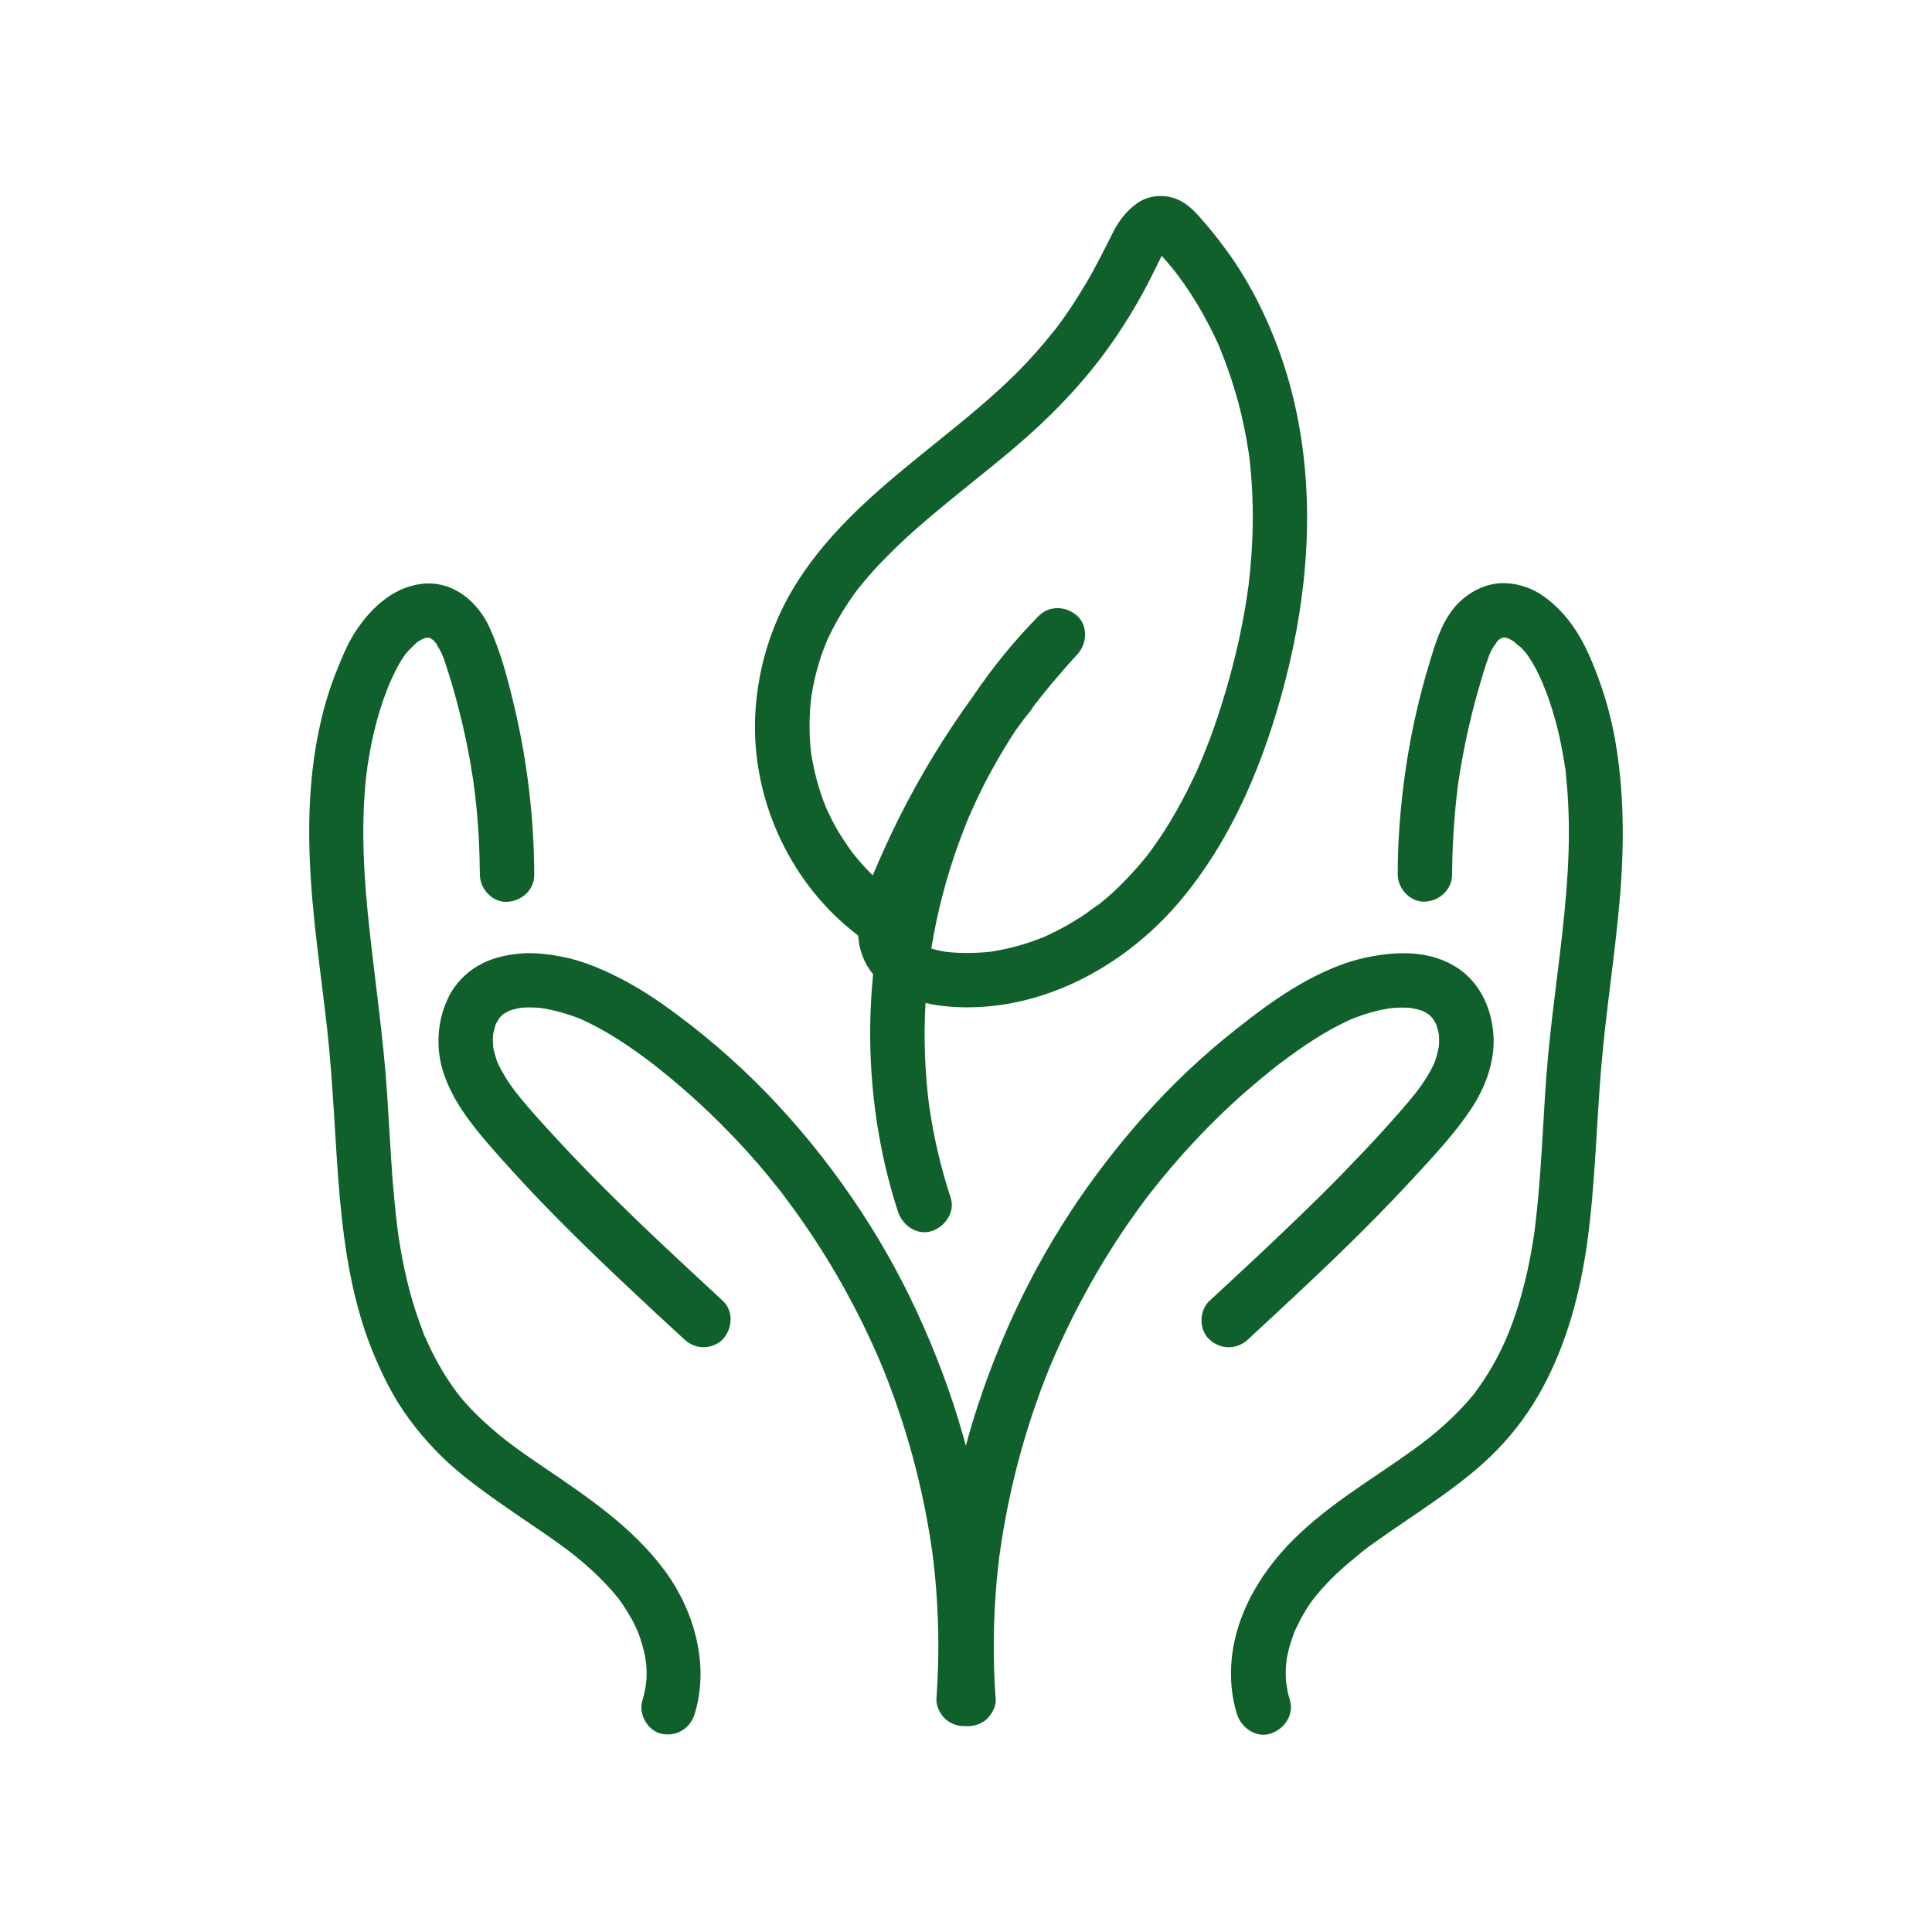
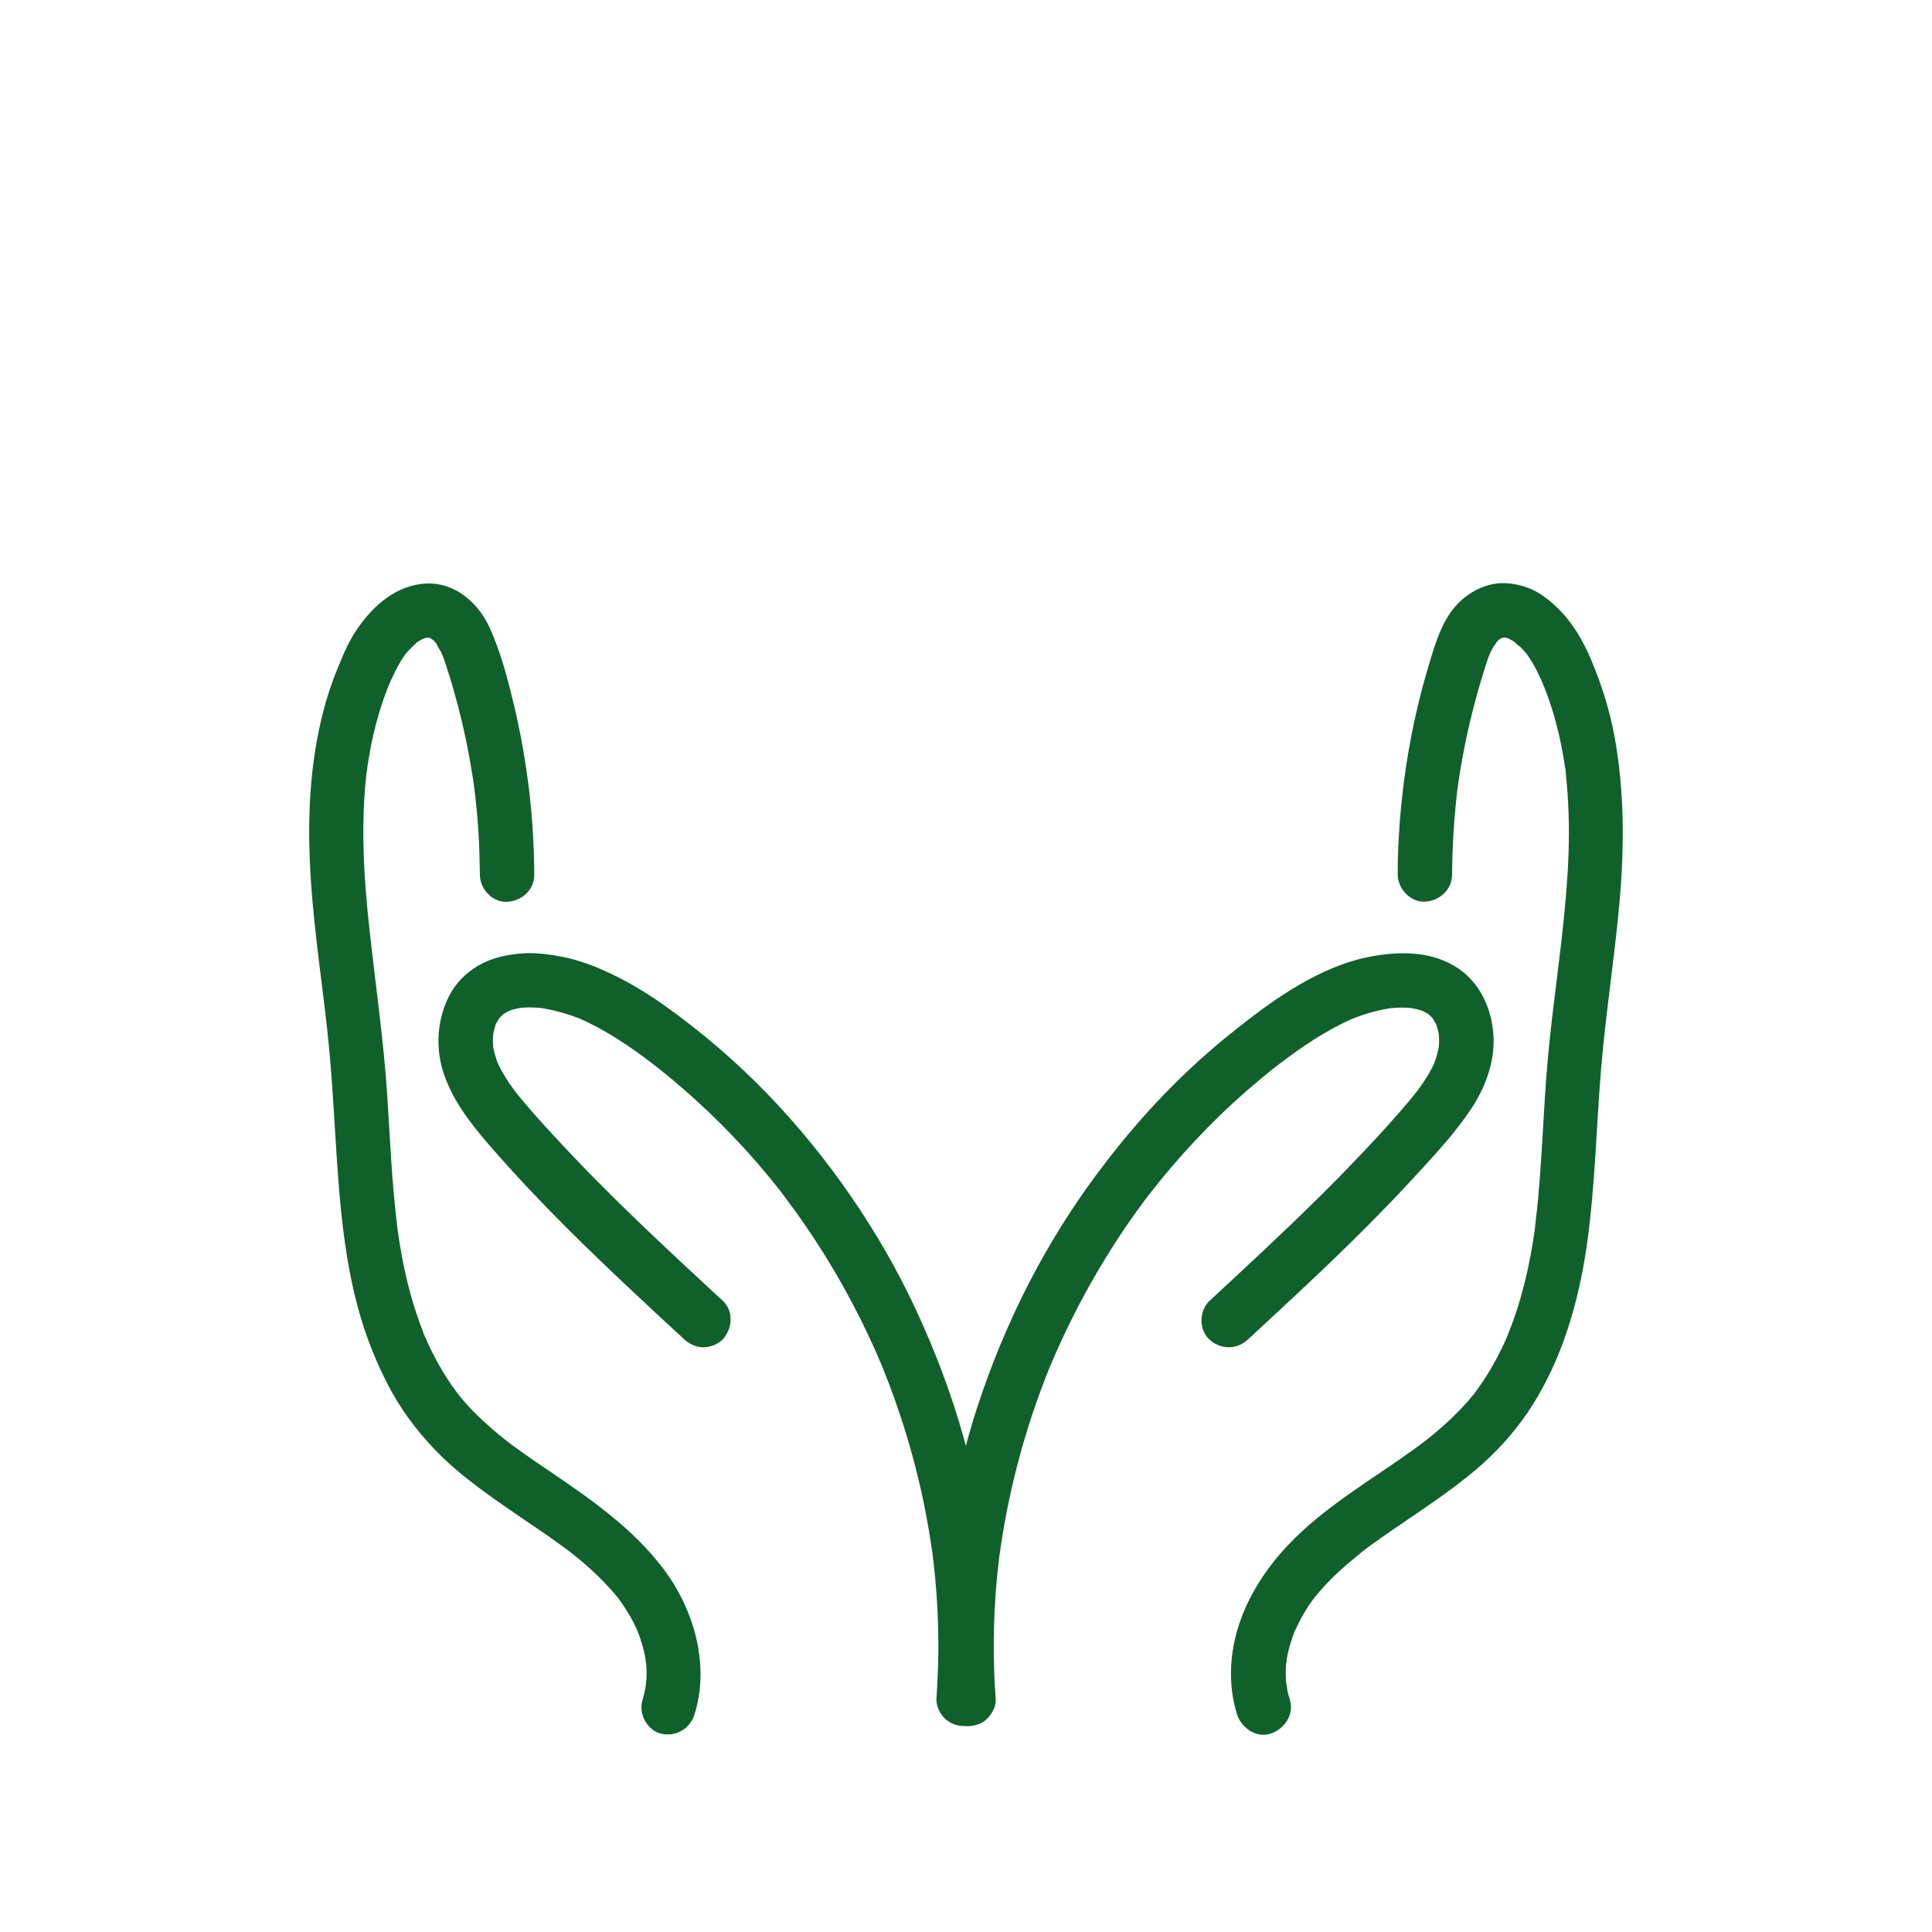
<svg xmlns="http://www.w3.org/2000/svg" viewBox="0 0 1000 1000" version="1.1">
  <path d="M482.398,802.441c0.123,0.871 0.242,1.741 0.357,2.611c-0.131,-0.847 -0.259,-1.737 -0.357,-2.611Zm-215.067,-236.67c6.194,7.813 12.999,15.206 19.731,22.526c27.49,29.911 57.308,57.495 87.037,84.984c5.776,5.313 5.031,14.542 -0,19.943c-2.422,2.609 -6.521,4.104 -9.969,4.104c-3.729,0 -7.271,-1.588 -9.974,-4.104c-4.937,-4.563 -9.786,-9.036 -14.724,-13.604c-20.13,-18.729 -40.161,-37.646 -59.265,-57.495c-9.506,-9.88 -18.735,-19.943 -27.677,-30.286c-9.412,-11 -18.172,-22.365 -22.834,-36.25c-4.38,-12.954 -3.448,-27.678 2.703,-39.886c3.261,-6.526 8.667,-12.021 14.912,-15.75c6.802,-4.005 14.536,-5.776 22.364,-6.432c6.896,-0.557 13.886,0.281 20.688,1.588c6.057,1.115 12.021,2.98 17.797,5.313c12.583,5.125 24.229,11.833 35.323,19.661c19.286,13.698 37.271,29.073 53.672,46.032c16.125,16.682 30.849,34.854 43.989,54.052c12.578,18.359 23.667,37.739 33.078,57.963c9.88,21.245 18.172,43.146 24.511,65.698c0.419,1.508 0.829,3.018 1.231,4.531c1.801,-6.753 3.782,-13.455 5.946,-20.093c7.265,-22.271 16.307,-43.985 27.021,-64.766c10.25,-19.755 22.088,-38.766 35.411,-56.568c13.979,-18.729 29.354,-36.437 46.318,-52.463c8.104,-7.641 16.495,-14.912 25.25,-21.808c10.255,-8.104 20.687,-15.932 31.963,-22.552c11.464,-6.708 24.047,-12.39 37.183,-14.906c14.448,-2.797 30.104,-3.078 43.239,4.469c13.235,7.552 19.943,21.807 20.781,36.625c0.745,13.604 -4.474,27.12 -11.927,38.208c-7.828,11.646 -17.427,22.084 -26.838,32.334c-9.224,10.067 -18.729,19.942 -28.422,29.635c-19.474,19.474 -39.698,38.115 -59.922,56.844c-5.776,5.406 -14.161,5.312 -19.943,-0c-5.494,-5.032 -5.401,-14.912 0,-19.943c8.485,-7.828 16.87,-15.656 25.256,-23.484c14.63,-13.792 29.26,-27.672 43.333,-42.12c7.083,-7.266 14.073,-14.63 20.969,-22.177c6.042,-6.737 12.169,-13.47 17.78,-20.575c3.487,-4.589 6.625,-9.445 9.043,-14.672c1.045,-2.826 1.865,-5.748 2.388,-8.729c0.16,-2.085 0.159,-4.188 -0.001,-6.273c-0.312,-1.697 -0.774,-3.39 -1.349,-5.059c-0.559,-1.093 -1.171,-2.145 -1.847,-3.165c-0.66,-0.724 -1.343,-1.409 -2.059,-2.055c-1.018,-0.675 -2.071,-1.275 -3.172,-1.818c-2.017,-0.694 -4.096,-1.182 -6.186,-1.54c-3.388,-0.277 -6.769,-0.197 -10.115,0.123c0.374,-0.053 0.745,-0.108 1.106,-0.164c-0.471,0.06 -0.941,0.125 -1.409,0.194c-0.774,0.078 -1.545,0.168 -2.315,0.269c0.556,-0.043 1.133,-0.105 1.712,-0.177c-6.605,1.031 -12.969,2.928 -19.19,5.373c-13.674,6.038 -26.063,14.489 -37.936,23.517c0.238,-0.189 0.475,-0.378 0.711,-0.567c-0.587,0.452 -1.172,0.907 -1.755,1.363c-0.379,0.29 -0.757,0.58 -1.135,0.871c0.132,-0.096 0.262,-0.191 0.392,-0.287c-4.802,3.779 -9.48,7.682 -14.09,11.657c-19.011,16.495 -36.25,34.948 -51.719,54.891c0.01,-0.015 0.021,-0.029 0.032,-0.044c-3.941,5.16 -7.705,10.443 -11.402,15.789c-15.375,22.552 -28.516,46.687 -39.135,71.849c0.463,-1.12 0.927,-2.235 1.395,-3.355c-3.078,7.178 -5.869,14.443 -8.479,21.808c-9.229,26.093 -15.75,53.021 -19.479,80.328c0.029,-0.372 0.066,-0.752 0.11,-1.136c-0.648,4.913 -1.126,9.828 -1.599,14.74c-1.771,20.224 -1.959,40.536 -0.464,60.76c0.276,3.631 -1.771,7.266 -4.198,9.875c-2.516,2.704 -6.333,3.917 -9.969,4.105c-0.685,0.035 -1.388,-0.007 -2.094,-0.114c-0.109,0.008 -0.218,0.014 -0.328,0.02c-3.541,0.182 -7.552,-1.677 -9.973,-4.104c-2.329,-2.328 -4.381,-6.521 -4.099,-9.969c0.375,-5.776 0.651,-11.651 0.838,-17.427c0.557,-20.224 -0.557,-40.537 -3.26,-60.573c0.028,0.366 0.064,0.741 0.106,1.118c-0.964,-6.863 -2.139,-13.717 -3.46,-20.498c-5.08,-25.93 -12.716,-51.261 -22.74,-75.672c-0.46,-1.12 -0.926,-2.238 -1.396,-3.354c0.464,1.119 0.932,2.234 1.396,3.354c-2.985,-7.083 -6.245,-14.162 -9.599,-21.057c-11.615,-23.684 -25.58,-46.235 -41.559,-67.234c0.186,0.233 0.372,0.465 0.559,0.697c-0.593,-0.77 -1.188,-1.537 -1.785,-2.301c-0.152,-0.196 -0.303,-0.393 -0.455,-0.59c0.034,0.047 0.068,0.094 0.102,0.14c-3.698,-4.715 -7.472,-9.308 -11.378,-13.837c-16.165,-18.632 -34.117,-35.742 -53.599,-50.978c-11.916,-9.141 -24.493,-17.717 -38.317,-23.833c-6.529,-2.559 -13.262,-4.462 -20.14,-5.532c-3.415,-0.329 -6.802,-0.412 -10.222,-0.128c-2.098,0.355 -4.127,0.839 -6.111,1.524c-1.132,0.558 -2.216,1.179 -3.265,1.876c-0.66,0.587 -1.295,1.206 -1.891,1.857c-0.726,1.081 -1.377,2.198 -1.969,3.362c-0.57,1.695 -1.013,3.45 -1.346,5.243c-0.148,2.104 -0.135,4.225 0.038,6.325c-0.078,-0.601 -0.166,-1.201 -0.256,-1.779c0.07,0.601 0.156,1.199 0.258,1.796c0.053,0.645 0.122,1.288 0.206,1.928c-0.048,-0.619 -0.12,-1.265 -0.203,-1.91c0.486,2.842 1.319,5.629 2.325,8.328c2.294,4.982 5.241,9.627 8.525,14.025c-0.256,-0.324 -0.511,-0.644 -0.767,-0.964c0.48,0.628 0.965,1.252 1.454,1.874c0.258,0.339 0.518,0.676 0.78,1.012c-0.084,-0.116 -0.168,-0.23 -0.252,-0.344Zm452.693,-43.94c-0.3,0.043 -0.603,0.084 -0.906,0.122c0.201,-0.032 0.402,-0.062 0.603,-0.092c0.101,-0.01 0.202,-0.02 0.303,-0.03Zm-58.032,29.012c-0.579,0.46 -1.168,0.92 -1.787,1.38c0.247,-0.195 0.495,-0.39 0.743,-0.584c0.348,-0.266 0.696,-0.531 1.044,-0.796Zm-256.952,67.137c-0.528,-0.662 -1.053,-1.336 -1.579,-2.054c0.118,0.15 0.235,0.3 0.353,0.45c0.41,0.534 0.819,1.068 1.226,1.604Zm-149.779,-76.175c0.002,0.012 0.003,0.024 0.005,0.035c-0.001,-0.006 -0.002,-0.012 -0.003,-0.018c-0.001,-0.006 -0.001,-0.011 -0.002,-0.017Zm10.855,22.388c0.405,0.512 0.81,1.034 1.215,1.578c-0.177,-0.222 -0.353,-0.445 -0.528,-0.668c-0.231,-0.302 -0.46,-0.606 -0.687,-0.91Zm474.583,-38.296c0.003,0.003 0.006,0.005 0.009,0.008c-0.124,-0.171 -0.251,-0.34 -0.38,-0.509c0.124,0.169 0.247,0.336 0.371,0.501Zm4.031,9.169c-0.055,-0.648 -0.124,-1.293 -0.209,-1.936c0.049,0.628 0.123,1.282 0.209,1.936Zm0.095,0.691c0.053,0.371 0.109,0.739 0.165,1.097c-0.048,-0.365 -0.103,-0.731 -0.165,-1.097Zm-4.101,-9.831c-0.002,-0.002 -0.005,-0.004 -0.007,-0.005c0.033,0.044 0.066,0.089 0.1,0.133c-0.031,-0.043 -0.062,-0.085 -0.093,-0.128Zm-2.789,-2.073c0.087,0.036 0.174,0.072 0.261,0.108c-0.001,0 -0.001,-0 -0.001,-0.001c-0.087,-0.036 -0.174,-0.072 -0.26,-0.107Zm-467.696,-2.307c0.362,-0.052 0.722,-0.106 1.074,-0.161c-0.36,0.051 -0.718,0.104 -1.074,0.161Zm-10.966,4.282c-0.001,0.001 -0.002,0.003 -0.004,0.005c0.086,-0.063 0.172,-0.126 0.256,-0.189c-0.084,0.06 -0.168,0.122 -0.252,0.184Zm10.321,-4.192c-0.669,0.058 -1.339,0.131 -2.011,0.218c0.654,-0.05 1.334,-0.128 2.011,-0.218Zm-7.778,2.223c-0.16,0.125 -0.319,0.253 -0.476,0.382c0.161,-0.128 0.323,-0.257 0.484,-0.386c-0.003,0.002 -0.006,0.003 -0.008,0.004Zm0.008,-0.004c0.1,-0.041 0.2,-0.083 0.301,-0.124c-0.1,0.04 -0.2,0.081 -0.299,0.123c-0.001,0 -0.002,0.001 -0.002,0.001Zm0.002,-0.001c0.056,-0.045 0.112,-0.09 0.169,-0.135c-0.059,0.046 -0.118,0.092 -0.177,0.138c0.002,-0.001 0.005,-0.002 0.008,-0.003Zm-0.008,0.003c-0.035,0.015 -0.07,0.029 -0.104,0.044c0.034,-0.014 0.068,-0.028 0.102,-0.042c0,-0.001 0.001,-0.001 0.002,-0.002Zm-2.617,2.026c0.001,-0.002 0.002,-0.003 0.003,-0.004c-0.033,0.024 -0.067,0.049 -0.1,0.074c0.032,-0.023 0.065,-0.047 0.097,-0.07Z" style="fill:#10602c;" />
  <path d="M667.641,879.88c-0.464,-1.489 -0.839,-2.979 -1.209,-4.474c-0.281,-1.114 -0.281,-3.536 -0.838,-4.468c0.182,0.276 0.276,3.541 0.182,1.02c0,-0.744 -0.089,-1.489 -0.182,-2.234c-0.094,-1.677 -0.094,-3.354 -0.094,-5.031c0,-1.49 0.188,-3.078 0.276,-4.568c0.094,-1.583 0.75,-0.745 -0.182,1.026c0.276,-0.557 0.276,-1.677 0.37,-2.24c0.562,-3.166 1.307,-6.333 2.333,-9.411c0.463,-1.302 0.838,-2.609 1.396,-4.005c0.187,-0.375 0.463,-1.959 0.838,-2.141c-0.557,0.276 -1.213,2.604 -0.281,0.745c1.401,-2.984 2.797,-5.875 4.474,-8.76c1.49,-2.516 3.078,-5.032 4.844,-7.365c0.093,-0.182 2.052,-2.703 0.656,-0.839c-1.401,1.865 0.557,-0.651 0.651,-0.838c1.026,-1.208 2.052,-2.422 3.073,-3.636c4.286,-4.843 8.854,-9.223 13.792,-13.416c2.333,-1.959 4.661,-3.912 7.083,-5.87c0.745,-0.562 2.703,-1.677 -0.188,0.094c0.563,-0.375 1.026,-0.745 1.589,-1.214c1.583,-1.213 3.073,-2.328 4.656,-3.448c10.344,-7.453 21.156,-14.442 31.594,-21.807c11.552,-8.104 22.922,-16.677 32.708,-26.839c9.224,-9.505 17.146,-20.406 23.391,-32.057c12.578,-23.297 19.38,-49.203 23.016,-75.291c4.099,-29.917 4.661,-60.016 7.177,-90.021c2.422,-29.073 7.083,-57.964 9.599,-87.037c2.421,-28.052 2.421,-56.286 -2.61,-84.057c-2.515,-13.885 -6.713,-27.302 -12.208,-40.255c-5.5,-12.953 -12.859,-24.417 -24.417,-32.714c-5.776,-4.193 -12.859,-6.614 -20.036,-6.896c-8.292,-0.276 -16.12,3.172 -22.271,8.485c-10.063,8.573 -13.885,22.64 -17.521,34.755c-8.385,28.052 -13.417,57.219 -15.187,86.479c-0.469,6.99 -0.651,13.979 -0.651,21.063c-0,7.359 6.52,14.442 14.067,14.073c7.646,-0.375 14.073,-6.245 14.073,-14.073c0.094,-14.073 0.932,-28.052 2.516,-42.032c0.187,-1.395 0.281,-2.885 0.557,-4.286c-0.651,3.917 0.281,-1.677 0.375,-2.698c0.557,-3.542 1.12,-7.083 1.771,-10.625c1.213,-6.708 2.609,-13.422 4.193,-20.036c1.583,-6.615 3.354,-13.235 5.312,-19.849c0.932,-3.261 1.958,-6.433 2.985,-9.693c0.369,-1.115 0.744,-2.235 1.208,-3.448c0.281,-0.651 0.469,-1.302 0.745,-1.865c0.468,-1.302 -1.49,3.266 -0.183,0.375c0.464,-1.119 1.021,-2.145 1.677,-3.26c0.464,-0.932 1.86,-2.422 2.141,-3.354c-0.094,0.182 -2.328,2.609 -0.745,1.021c0.464,-0.464 0.839,-0.927 1.302,-1.396c0.375,-0.375 1.214,-0.839 1.401,-1.302c-0.562,0.463 -1.119,0.838 -1.677,1.302c0.37,-0.281 0.839,-0.558 1.302,-0.839c0.375,-0.281 0.933,-0.463 1.308,-0.745c-2.24,1.771 -2.334,0.839 -0.745,0.37c0.463,-0.182 1.677,-0.182 1.953,-0.463c-0.182,0.187 -3.724,0.187 -1.396,0.187l1.584,0c2.796,-0.187 -3.355,-0.838 -0.652,-0.094c0.464,0.094 1.027,0.188 1.49,0.37c1.214,0.375 2.891,1.495 -0.37,-0.37c1.209,0.651 2.422,1.209 3.63,1.959c0.469,0.276 0.933,0.651 1.402,0.932c2.046,1.302 -0.839,-0.469 -0.839,-0.656c0.094,0.562 2.792,2.515 3.26,2.89c1.026,1.026 1.959,2.141 2.985,3.261c2.047,2.239 -1.401,-2.047 -0.281,-0.37c0.463,0.651 0.838,1.208 1.302,1.859c0.744,1.12 1.494,2.24 2.145,3.36c1.584,2.698 2.98,5.495 4.287,8.385c0.37,0.745 0.651,1.49 1.026,2.328c0.37,0.745 0.651,2.328 -0.281,-0.651c0.463,1.584 1.307,3.073 1.864,4.662c1.209,3.073 2.235,6.239 3.261,9.411c1.864,6.058 3.448,12.209 4.661,18.448c0.557,2.985 1.115,5.964 1.583,8.854c0.094,0.839 0.282,1.677 0.37,2.516c0.188,1.026 0.933,3.078 0,-0.281c0.469,1.588 0.375,3.359 0.563,5.036c0.651,6.333 1.114,12.766 1.302,19.104c0.469,13.604 -0.094,27.302 -1.208,40.907c-2.24,28.328 -6.803,56.474 -9.412,84.802c-2.609,28.047 -2.984,56.192 -6.245,84.151c-0.187,1.677 -0.375,3.26 -0.562,4.937c-0.464,3.636 0.281,-2.239 -0,0.094c-0.089,0.932 -0.276,1.865 -0.37,2.703c-0.469,3.354 -1.026,6.802 -1.677,10.156c-1.12,5.964 -2.328,11.834 -3.917,17.703c-1.489,5.875 -3.26,11.651 -5.312,17.334c-1.021,2.89 -2.141,5.687 -3.261,8.479c-0.744,1.958 1.401,-3.26 0.094,-0.276c-0.281,0.557 -0.463,1.114 -0.745,1.771c-0.745,1.583 -1.489,3.166 -2.234,4.75c-2.703,5.5 -5.688,10.906 -9.136,16.031c-1.583,2.328 -3.166,4.656 -4.937,6.99c-1.49,2.046 0.37,-0.375 0.464,-0.657c-0.183,0.657 -1.021,1.308 -1.49,1.865c-1.12,1.401 -2.234,2.703 -3.448,4.01c-4.193,4.657 -8.76,9.037 -13.51,13.136c-2.24,1.958 -4.568,3.823 -6.896,5.687c-2.61,2.047 1.771,-1.307 0.094,-0.094c-0.657,0.464 -1.308,1.027 -1.959,1.49c-1.307,1.026 -2.703,1.958 -4.005,2.984c-20.969,15.188 -43.802,28.235 -62.344,46.594c-18.916,18.636 -33.177,43.797 -32.708,71.011c0.088,6.708 1.114,13.51 3.167,19.937c2.234,6.99 9.968,12.302 17.333,9.88c7.172,-2.328 12.302,-9.875 9.969,-17.427Z" style="fill:#10602c;fill-rule:nonzero;" />
  <path d="M359.469,887.432c8.015,-25.63 -0.188,-54.239 -15.938,-75.203c-16.213,-21.531 -38.297,-36.625 -60.385,-51.63c-5.219,-3.542 -10.438,-7.078 -15.563,-10.807c-1.302,-0.933 -2.698,-1.959 -4.005,-2.985c-0.557,-0.369 -1.026,-0.838 -1.583,-1.208c-2.61,-1.958 1.771,1.396 0.094,0.094c-2.61,-2.052 -5.125,-4.104 -7.641,-6.339c-4.849,-4.193 -9.505,-8.666 -13.792,-13.51c-0.838,-0.933 -1.682,-1.959 -2.427,-2.891c-0.463,-0.651 -1.021,-1.213 -1.489,-1.864c-1.303,-1.584 2.052,2.796 0.187,0.281c-1.865,-2.516 -3.729,-5.125 -5.406,-7.735c-3.261,-5.031 -6.151,-10.25 -8.761,-15.656c-0.651,-1.401 -1.395,-2.89 -1.953,-4.286c-0.281,-0.563 -0.468,-1.12 -0.75,-1.771c-1.021,-2.328 0.094,0.463 0.282,0.745c-0.839,-1.214 -1.214,-3.073 -1.771,-4.381c-0.558,-1.489 -1.12,-2.984 -1.677,-4.473c-4.193,-11.74 -7.177,-23.855 -9.318,-36.063c-0.563,-3.073 -1.026,-6.151 -1.49,-9.224c-0.093,-0.75 -0.187,-1.495 -0.281,-2.146c-0.557,-3.729 0.37,3.078 -0.094,-0.651c-0.187,-1.864 -0.463,-3.635 -0.651,-5.5c-0.745,-6.896 -1.401,-13.885 -1.958,-20.875c-1.026,-14.255 -1.771,-28.604 -2.703,-42.958c-1.865,-28.235 -5.964,-56.193 -9.037,-84.24c-2.984,-26.838 -4.755,-53.958 -1.77,-80.89c0.182,-1.49 0.463,-2.98 0.557,-4.474c-0.094,3.359 -0.188,1.588 -0.094,0.75c0.188,-1.026 0.281,-1.959 0.469,-2.985c0.557,-3.26 1.114,-6.614 1.771,-9.88c1.302,-6.239 2.885,-12.391 4.75,-18.354c0.932,-2.891 1.864,-5.688 2.984,-8.479c0.557,-1.495 1.115,-3.172 1.859,-4.662c-0.182,0.375 -1.302,2.891 -0.276,0.651c0.37,-0.932 0.839,-1.864 1.209,-2.703c1.213,-2.515 2.427,-5.125 3.823,-7.547c0.744,-1.302 1.489,-2.515 2.328,-3.729c0.375,-0.463 0.651,-0.932 1.026,-1.489c1.677,-2.422 -1.865,2.052 -0,-0c1.864,-2.141 3.823,-4.006 5.87,-5.964c1.401,-1.302 -2.98,1.958 -0.464,0.375c0.464,-0.281 0.932,-0.656 1.396,-0.932c0.562,-0.375 1.213,-0.745 1.771,-1.026c0.468,-0.282 3.078,-1.677 0.838,-0.469c-2.047,1.12 0,0.094 0.558,-0.094c0.468,-0.182 1.026,-0.276 1.494,-0.37c2.703,-0.651 -2.984,0.094 -1.026,0.188l1.959,-0c1.302,-0 1.302,0.838 -1.401,-0.188c0.468,0.188 1.119,0.282 1.583,0.37c0.281,0.094 0.562,0.188 0.75,0.281c1.396,0.563 1.021,0.375 -1.12,-0.463c0.37,0.463 1.49,0.838 1.958,1.115c1.021,0.562 1.021,1.494 -1.026,-0.839c0.282,0.375 0.745,0.656 1.12,1.026c0.558,0.563 1.021,1.12 1.584,1.677c0.744,0.839 0.744,1.677 -0.745,-1.026c1.302,2.333 2.791,4.474 3.911,6.99c1.026,2.145 -0.463,-0.933 -0.463,-1.115c0.088,0.651 0.463,1.302 0.744,1.859c0.464,1.12 0.839,2.24 1.209,3.448c1.12,3.36 2.146,6.714 3.172,10.068c3.911,13.234 7.172,26.745 9.599,40.443c0.557,3.354 1.114,6.708 1.677,10.156c0.088,0.745 0.182,1.401 0.276,2.146c-0,0.187 0.469,3.724 0.187,1.302c-0.281,-2.328 0.188,1.213 0.188,1.307c0.094,1.026 0.281,2.141 0.37,3.167c0.75,6.802 1.401,13.604 1.77,20.406c0.375,6.807 0.563,13.703 0.657,20.505c-0,7.36 6.427,14.443 14.067,14.068c7.641,-0.37 14.167,-6.24 14.073,-14.068c-0.093,-29.26 -3.635,-58.708 -10.343,-87.13c-3.261,-13.792 -6.896,-27.771 -12.766,-40.724c-5.781,-12.771 -17.802,-23.39 -32.526,-22.833c-15.563,0.562 -27.86,11.463 -36.156,23.765c-4.099,5.964 -6.896,12.579 -9.599,19.193c-2.422,5.875 -4.563,11.839 -6.334,17.896c-7.64,26.276 -9.599,54.234 -8.479,81.536c1.115,29.355 5.682,58.433 8.943,87.599c3.26,28.886 4.01,57.964 6.526,86.943c2.422,27.214 6.614,54.61 16.864,80.052c5.032,12.391 10.995,24.412 18.917,35.224c8.203,11.182 17.615,21.057 28.422,29.724c10.906,8.761 22.458,16.589 34.109,24.511c5.407,3.635 10.714,7.27 15.933,11.088c1.213,0.839 2.333,1.677 3.541,2.609c0.657,0.469 1.401,0.933 1.959,1.49c-2.328,-2.141 -1.214,-0.927 -0.558,-0.463c2.61,2.145 5.313,4.192 7.829,6.432c4.75,4.099 9.223,8.479 13.416,13.135c1.026,1.214 2.146,2.427 3.073,3.636c0.375,0.375 0.932,1.026 1.214,1.489c-1.584,-3.073 -0.464,-0.557 0.093,0.188c1.865,2.515 3.542,5.125 5.125,7.828c1.49,2.515 2.891,5.219 4.099,7.922c0.469,1.026 0.745,2.89 -0.093,-0.375c0.187,0.562 0.468,1.213 0.656,1.771c0.651,1.77 1.302,3.541 1.771,5.312c0.838,2.703 1.489,5.406 1.953,8.109c0.094,0.651 0.094,2.141 0.469,2.704c-0.188,-0.282 -0.375,-3.542 -0.188,-1.026c0.094,1.677 0.281,3.354 0.281,5.031c0,1.396 0,2.703 -0.093,4.099c-0.094,1.213 -0.839,5.963 -0,1.677c-0.651,2.984 -1.12,5.963 -2.053,8.948c-2.234,7.083 2.61,15.75 9.881,17.333c7.359,1.583 14.63,-2.422 17.052,-9.969Z" style="fill:#10602c;fill-rule:nonzero;" />
-   <path d="M480.971,572.454c-0.123,-0.87 -0.242,-1.74 -0.356,-2.61c0.13,0.847 0.259,1.737 0.356,2.61Zm64.481,-401.056c-0.482,0.62 -0.944,1.215 0.022,-0.028l1.115,-1.396c0.838,-1.12 1.677,-2.141 2.427,-3.26c1.489,-2.053 2.979,-4.099 4.38,-6.245c3.073,-4.474 5.87,-9.037 8.661,-13.698c5.313,-8.948 9.88,-18.266 14.542,-27.49c2.885,-5.5 6.802,-10.343 11.833,-13.979c6.615,-4.755 15.75,-5.031 22.834,-1.213c5.125,2.703 9.13,7.552 12.859,11.927c3.818,4.38 7.359,9.041 10.807,13.703c5.87,8.01 10.995,16.495 15.563,25.344c9.505,18.546 16.495,38.489 20.687,58.895c9.412,45.662 5.776,92.912 -5.776,137.828c-10.719,41.558 -27.396,82.75 -55.541,115.646c-27.026,31.589 -67.282,54.141 -109.495,53.953c-6.802,0 -14.201,-0.615 -21.333,-2.223c-0.998,18.15 -0.36,36.371 2.041,54.411c-0.028,-0.367 -0.065,-0.741 -0.107,-1.119c2.275,16.069 5.978,31.961 11.102,47.431c2.427,7.459 -2.885,15.099 -9.875,17.334c-7.453,2.422 -15.005,-2.891 -17.333,-9.875c-7.641,-23.297 -12.115,-47.62 -13.792,-72.13c-1.149,-16.922 -0.84,-33.99 0.855,-50.93c-2.929,-3.532 -5.19,-7.735 -6.537,-12.716c-0.651,-2.42 -1.022,-4.841 -1.162,-7.253c-2.367,-1.835 -4.682,-3.739 -6.948,-5.7c-31.776,-27.677 -49.39,-70.36 -46.13,-112.386c1.677,-21.713 8.109,-42.682 19.292,-61.411c9.317,-15.563 21.432,-29.542 34.573,-42.026c25.812,-24.604 55.724,-44.547 81.073,-69.615c6.887,-6.887 13.312,-14.144 19.363,-21.779Zm-0,-0c0.495,-0.638 1.012,-1.303 0.022,-0.028c-0.007,0.009 -0.015,0.018 -0.022,0.028Zm-93.715,281.696c4.132,-9.829 8.515,-19.494 13.221,-28.995c11.188,-22.429 24.291,-43.9 39.032,-64.167c9.922,-14.681 21.149,-28.478 33.656,-41.135c5.495,-5.594 14.349,-5.125 19.943,-0c5.776,5.312 5.031,14.536 -0,19.943c-4.381,4.75 -8.573,9.599 -12.771,14.536c-1.953,2.422 -3.912,4.75 -5.87,7.177c-0.932,1.302 -1.958,2.516 -2.979,3.818c-0.347,0.481 -0.742,1.014 -1.149,1.524c-1.406,2.433 -3.561,4.691 -5.19,6.861c-1.396,1.892 -2.792,3.78 -4.127,5.671c-4.347,6.601 -8.4,13.369 -12.18,20.329c-2.891,5.125 -5.5,10.438 -8.016,15.75c-1.396,3.078 -2.797,6.058 -4.099,9.13c-0.056,0.127 -0.104,0.234 -0.144,0.324c-0.072,0.178 -0.147,0.353 -0.231,0.52c-0.557,1.396 -1.114,2.886 -1.677,4.287c-7.116,18.015 -12.464,36.743 -15.995,55.803c-0.081,1.123 -0.281,2.249 -0.602,3.355c-0.181,1.041 -0.356,2.084 -0.526,3.127c0.178,0.051 0.356,0.1 0.535,0.147c2.41,0.723 4.891,1.24 7.381,1.606c7.398,0.78 14.798,0.732 22.196,-0.044c-0.263,0.038 -0.524,0.076 -0.78,0.115c0.337,-0.045 0.674,-0.092 1.011,-0.14c0.906,-0.097 1.812,-0.205 2.718,-0.323c-0.615,0.047 -1.252,0.118 -1.889,0.201c8.403,-1.268 16.633,-3.501 24.628,-6.54c0.729,-0.264 1.461,-0.579 2.193,-0.872c0.043,-0.019 0.088,-0.039 0.135,-0.06c0.018,-0.005 0.036,-0.01 0.054,-0.015c0.215,-0.084 0.43,-0.166 0.644,-0.244c0.141,-0.065 0.282,-0.135 0.422,-0.205c2.141,-1.026 4.287,-2.052 6.334,-3.078c3.916,-2.047 7.734,-4.286 11.463,-6.615c3.297,-2.046 6.336,-4.693 9.692,-6.797c0.274,-0.214 0.536,-0.416 0.839,-0.656c0.745,-0.656 1.49,-1.213 2.235,-1.864c1.489,-1.214 2.984,-2.516 4.38,-3.823c6.057,-5.589 11.745,-11.74 16.958,-18.172c0.145,-0.191 0.315,-0.408 0.497,-0.637c-0.065,0.087 -0.11,0.149 -0.122,0.173c0.1,-0.133 0.203,-0.269 0.308,-0.407c0.113,-0.142 0.228,-0.287 0.343,-0.431c1.014,-1.265 0.396,-0.514 -0.135,0.158c0.421,-0.552 0.863,-1.123 1.255,-1.648c1.12,-1.588 2.328,-3.265 3.448,-4.849c2.328,-3.354 4.568,-6.802 6.708,-10.343c4.381,-7.178 8.297,-14.631 11.927,-22.178c0.933,-1.958 1.865,-3.916 2.704,-5.869c0.447,-1.068 0.889,-2.051 1.336,-3.03c-0.019,0.037 -0.029,0.054 -0.029,0.045c0.038,-0.094 0.076,-0.188 0.114,-0.282c0.099,-0.421 0.269,-0.769 0.443,-1.114c0.028,-0.059 0.052,-0.11 0.073,-0.155c1.392,-3.417 2.827,-6.898 4.12,-10.376c2.984,-7.922 5.594,-16.031 8.016,-24.135c5.406,-18.078 9.505,-36.531 12.02,-55.261c-0.006,0.085 -0.013,0.17 -0.021,0.256c2.702,-22.127 3.092,-44.459 0.49,-66.516c-0.147,-1.242 -0.303,-2.484 -0.469,-3.724c0.034,0.44 0.081,0.893 0.135,1.349c-1.297,-8.895 -3.137,-17.782 -5.447,-26.51c-2.235,-8.11 -4.844,-16.12 -7.922,-23.948c-0.464,-1.214 -0.932,-2.334 -1.396,-3.542c-0.189,-0.488 -0.166,-0.463 -0.055,-0.224c-0.82,-1.915 -1.643,-3.828 -2.554,-5.646c-1.865,-3.916 -3.823,-7.734 -5.964,-11.557c-4.099,-7.453 -8.76,-14.63 -13.885,-21.432c-0.074,-0.089 -0.147,-0.178 -0.22,-0.267c-0.039,-0.051 -0.09,-0.117 -0.155,-0.202c-0.289,-0.373 -0.56,-0.727 -0.829,-1.07c0.202,0.268 0.655,0.855 0.906,1.177c-0.338,-0.411 -0.667,-0.82 -0.946,-1.229c-0.322,-0.411 -0.643,-0.809 -0.991,-1.206c-1.401,-1.677 -2.703,-3.261 -4.104,-4.844c-0.47,-0.565 -0.951,-1.13 -1.442,-1.692c-0.233,0.446 -0.466,0.89 -0.698,1.317c-2.891,5.776 -5.688,11.651 -8.855,17.427c-6.338,11.552 -13.416,22.74 -21.338,33.266c-13.047,17.333 -28.052,32.526 -44.547,46.593c-14.906,12.678 -30.469,24.605 -45.38,37.276c-7.453,6.339 -14.724,12.86 -21.526,19.849c-3.354,3.355 -6.62,6.803 -9.693,10.438c-1.583,1.865 -3.167,3.729 -4.661,5.594l-0.855,1.07c-0.522,0.695 -1.046,1.426 -1.567,2.096c-5.589,7.828 -10.531,16.12 -14.443,24.881c-0.094,0.187 -0.187,0.468 -0.281,0.651c-0.557,1.307 -0.37,0.932 0.469,-1.021c-0.094,0.557 -0.469,1.208 -0.657,1.677c-0.557,1.302 -1.114,2.703 -1.583,4.099c-0.932,2.422 -1.677,5.031 -2.422,7.547c-1.609,5.458 -2.705,10.997 -3.532,16.622c-0.998,9.133 -1.002,18.263 -0.014,27.392c-0.029,-0.198 -0.059,-0.394 -0.089,-0.587c0.031,0.214 0.063,0.429 0.095,0.644c0.112,1.028 0.236,2.056 0.373,3.085c-0.067,-0.868 -0.182,-1.782 -0.31,-2.676c1.319,8.582 3.414,16.983 6.461,25.134c0.31,0.78 0.622,1.622 0.933,2.422c0.651,1.583 1.396,3.167 2.14,4.656c1.49,3.172 3.167,6.245 5.032,9.323c1.864,3.073 3.916,6.151 6.057,9.131c0.226,0.299 0.452,0.599 0.677,0.9c0.01,0.008 0.085,0.101 0.255,0.313c0.281,0.276 0.469,0.651 0.745,0.932c1.026,1.302 2.146,2.61 3.266,3.912c2.029,2.315 4.147,4.559 6.346,6.724Zm-10.376,-11.567c0.255,0.341 0.509,0.682 0.764,1.025c0.728,0.907 -0.279,-0.391 -0.764,-1.025Zm162.154,-312.724c-0.011,0.011 -0.022,0.022 -0.033,0.033c0.109,-0.016 0.218,-0.033 0.325,-0.05c-0.092,0 -0.191,0.006 -0.292,0.017Zm4.342,11.319c-0.013,-0.02 -0.026,-0.04 -0.039,-0.059c-0.011,-0.011 0.005,0.012 0.039,0.059Zm23.749,40.438c0.115,0.258 0.268,0.613 0.393,0.907c-0.093,-0.303 -0.241,-0.607 -0.393,-0.907Zm-211.85,208.621c0.023,0.155 0.046,0.31 0.069,0.466c-0.021,-0.136 -0.042,-0.273 -0.063,-0.409c-0.002,-0.019 -0.004,-0.038 -0.006,-0.057Zm189.144,-247.708c0.173,0.227 0.096,0.13 -0.078,-0.095c0.026,0.032 0.052,0.063 0.078,0.095Zm37.777,95.501c-0.119,-0.768 -0.239,-1.577 -0.334,-2.375c0.116,0.792 0.227,1.583 0.334,2.375Zm-52.998,205.962c0.098,-0.131 0.242,-0.316 0.394,-0.507c-0.07,0.091 -0.14,0.183 -0.208,0.273c-0.063,0.079 -0.125,0.157 -0.186,0.234Zm-81.534,49.725c0.351,-0.051 0.706,-0.101 1.06,-0.147c-0.276,0.042 -0.552,0.082 -0.829,0.122c-0.077,0.008 -0.154,0.016 -0.231,0.025Zm-10.806,-69.504c0.065,-0.154 0.13,-0.305 0.187,-0.44c-0.066,0.143 -0.128,0.29 -0.187,0.44Zm33.394,-57.255c-0.115,0.143 -0.231,0.284 -0.348,0.421c-1.218,1.52 -0.142,0.25 0.348,-0.421Zm0.137,-0.195c0.038,-0.058 0.064,-0.103 0.073,-0.129c-0.024,0.043 -0.049,0.086 -0.073,0.129Z" style="fill:#10602c;" />
</svg>